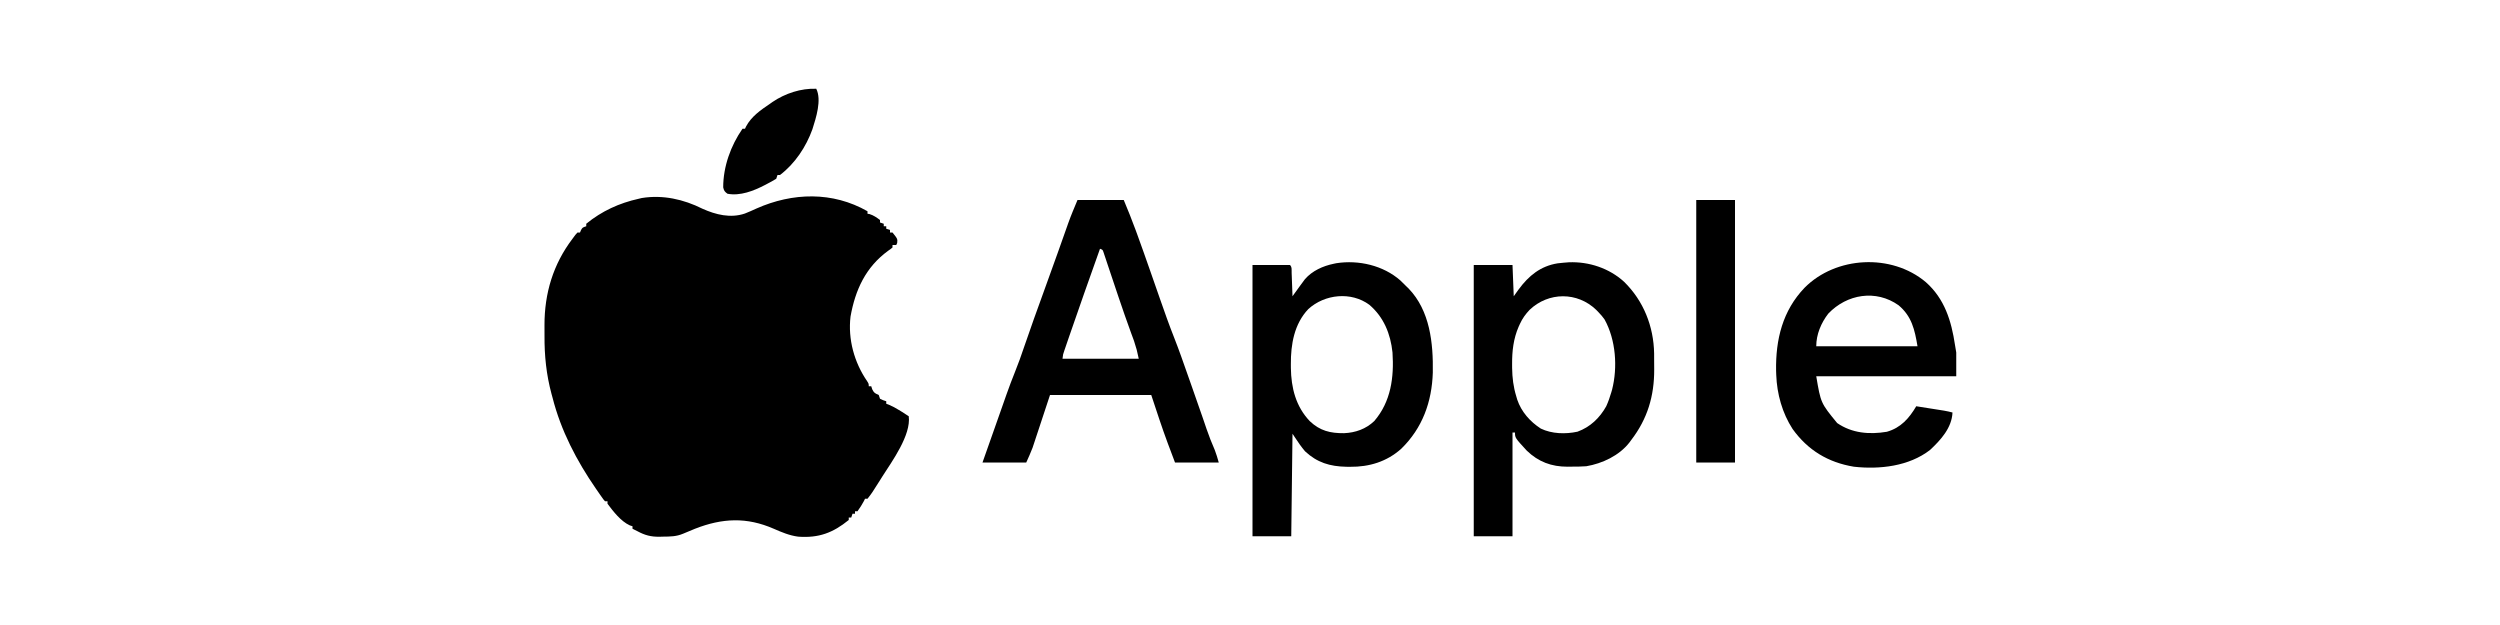
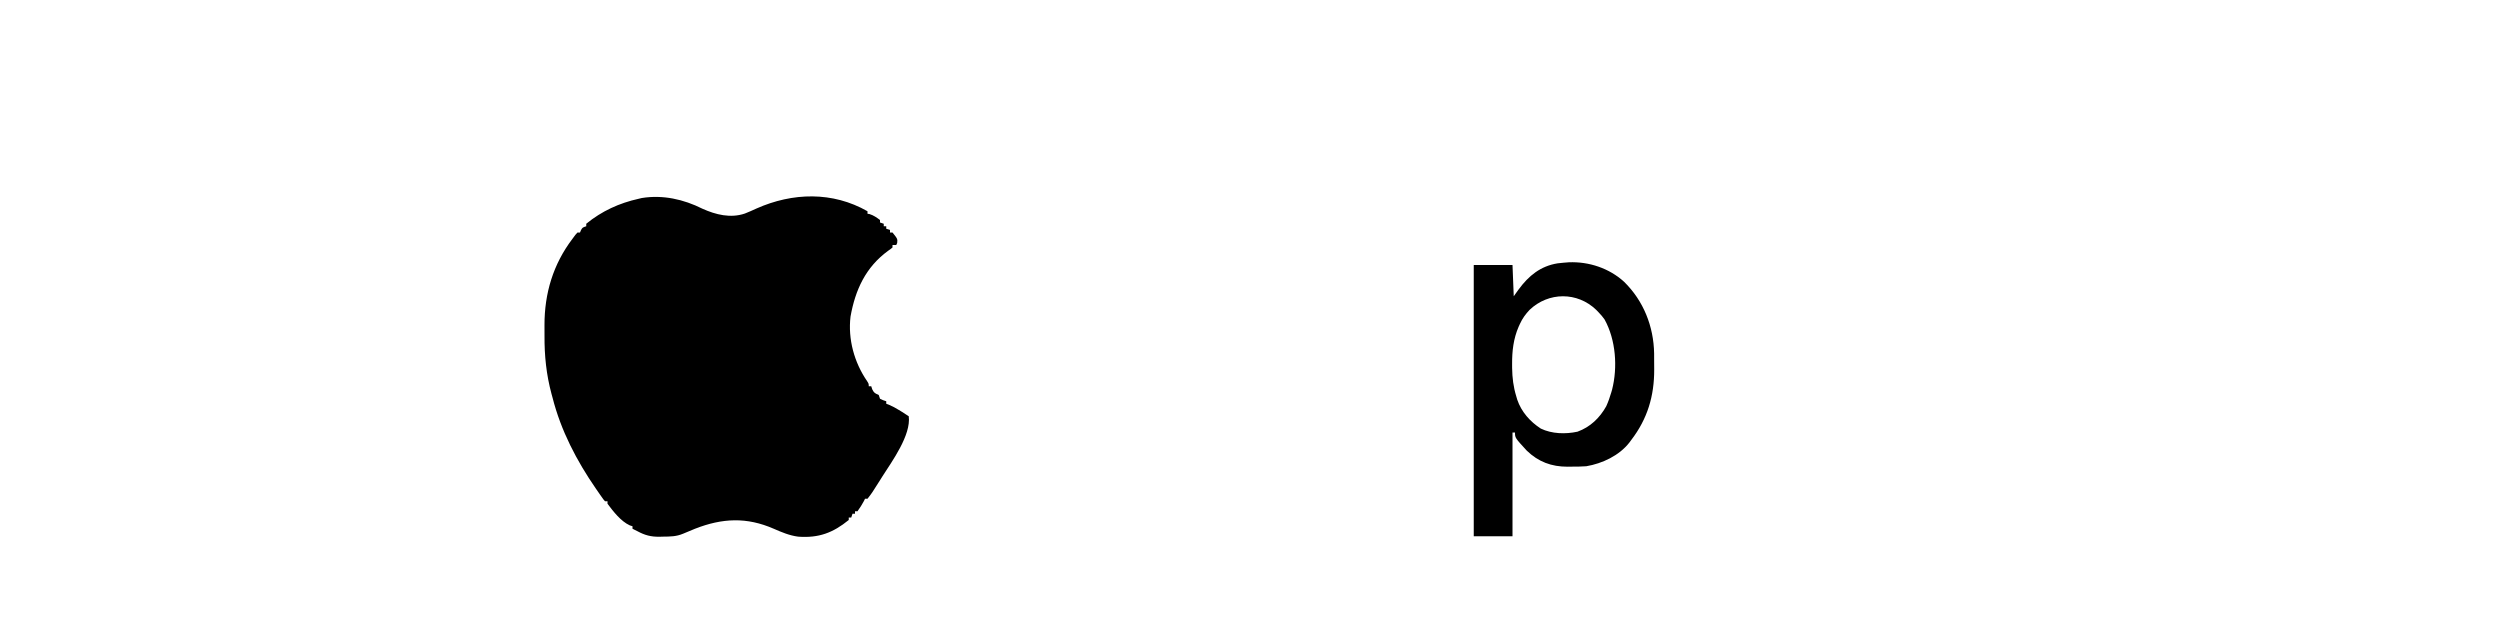
<svg xmlns="http://www.w3.org/2000/svg" version="1.1" width="2000" height="500">
  <path d="M0 0 C0 0.66 0 1.32 0 2 C0.804 2.124 0.804 2.124 1.625 2.25 C4.873 3.276 7.288 4.966 10 7 C10 7.66 10 8.32 10 9 C10.99 9.33 11.98 9.66 13 10 C13 10.66 13 11.32 13 12 C13.66 12 14.32 12 15 12 C15 12.66 15 13.32 15 14 C15.99 14.33 16.98 14.66 18 15 C18 15.66 18 16.32 18 17 C18.66 17 19.32 17 20 17 C24.09 22.142 24.09 22.142 23.75 25.375 C23.379 26.179 23.379 26.179 23 27 C22.01 27 21.02 27 20 27 C20 27.66 20 28.32 20 29 C18.531 30.227 18.531 30.227 16.5 31.625 C-1.474 44.758 -9.754 62.849 -13.574 84.211 C-15.745 102.367 -10.599 120.938 -0.355 135.855 C1 138 1 138 1 140 C1.66 140 2.32 140 3 140 C3.248 140.784 3.495 141.567 3.75 142.375 C5.195 145.409 6.056 145.67 9 147 C9.33 147.99 9.66 148.98 10 150 C12.504 151.219 12.504 151.219 15 152 C15 152.66 15 153.32 15 154 C15.719 154.268 16.439 154.536 17.18 154.812 C20.01 156.004 22.507 157.399 25.125 159 C26.397 159.773 26.397 159.773 27.695 160.562 C29.483 161.678 31.247 162.831 33 164 C34.948 179.06 19.547 200.165 12 212 C11.377 212.994 10.755 213.988 10.113 215.012 C3.589 225.386 3.589 225.386 0 230 C-0.66 230 -1.32 230 -2 230 C-2.371 230.804 -2.371 230.804 -2.75 231.625 C-4.307 234.582 -6.034 237.297 -8 240 C-8.66 240 -9.32 240 -10 240 C-10 240.66 -10 241.32 -10 242 C-10.66 242 -11.32 242 -12 242 C-12.33 242.99 -12.66 243.98 -13 245 C-13.66 245 -14.32 245 -15 245 C-15 245.66 -15 246.32 -15 247 C-27.687 257.301 -39.002 261.533 -55.446 260.327 C-62.334 259.446 -68.683 256.772 -75 254 C-96.692 244.527 -116.13 245.471 -138 254 C-141.204 255.301 -144.395 256.625 -147.574 257.984 C-153.035 260.271 -157.776 260.255 -163.625 260.312 C-164.585 260.342 -165.546 260.371 -166.535 260.4 C-173.289 260.46 -178.081 259.2 -184 256 C-185.332 255.331 -186.665 254.663 -188 254 C-188 253.34 -188 252.68 -188 252 C-188.722 251.768 -189.444 251.536 -190.188 251.297 C-197.329 248.004 -203.31 240.253 -208 234 C-208 233.34 -208 232.68 -208 232 C-208.66 232 -209.32 232 -210 232 C-211.202 230.646 -211.202 230.646 -212.539 228.738 C-213.28 227.689 -213.28 227.689 -214.036 226.618 C-214.822 225.477 -214.822 225.477 -215.625 224.312 C-216.437 223.144 -216.437 223.144 -217.265 221.953 C-232.717 199.559 -245.282 175.479 -252 149 C-252.263 148.046 -252.526 147.092 -252.797 146.109 C-256.936 130.652 -258.498 115.626 -258.391 99.667 C-258.375 96.804 -258.391 93.943 -258.41 91.08 C-258.44 65.7 -251.519 42.422 -236 22 C-235.237 20.969 -234.474 19.938 -233.688 18.875 C-233.131 18.256 -232.574 17.637 -232 17 C-231.34 17 -230.68 17 -230 17 C-229.732 16.361 -229.464 15.721 -229.188 15.062 C-228 13 -228 13 -225 12 C-225 11.34 -225 10.68 -225 10 C-212.56 -0.146 -198.589 -6.544 -183 -10 C-182.211 -10.191 -181.422 -10.382 -180.609 -10.578 C-163.732 -13.307 -147.135 -9.584 -132 -2 C-121.348 2.775 -109.543 5.727 -98.117 1.832 C-94.967 0.611 -91.897 -0.777 -88.829 -2.188 C-59.884 -15.045 -27.894 -15.916 0 0 Z " fill="#000000" transform="translate(694,169)" />
-   <path d="M0 0 C12.21 0 24.42 0 37 0 C40.347 8.032 43.58 16.024 46.562 24.188 C47.01 25.409 47.458 26.63 47.919 27.888 C51.328 37.233 54.63 46.615 57.918 56.004 C58.354 57.249 58.79 58.494 59.239 59.777 C61.443 66.072 63.64 72.369 65.83 78.669 C69.536 89.304 73.271 99.905 77.422 110.375 C81.345 120.317 84.827 130.42 88.375 140.5 C89.13 142.636 89.885 144.773 90.64 146.909 C93.764 155.758 96.88 164.609 99.93 173.484 C100.334 174.661 100.738 175.837 101.155 177.049 C101.849 179.077 102.539 181.107 103.224 183.139 C105.187 188.899 107.415 194.489 109.843 200.069 C111.118 203.3 112.046 206.66 113 210 C101.45 210 89.9 210 78 210 C76.536 206.102 75.071 202.204 73.562 198.188 C73.122 197.024 72.682 195.86 72.229 194.661 C67.462 181.873 63.326 168.979 59 156 C32.27 156 5.54 156 -22 156 C-26.761 170.403 -26.761 170.403 -31.513 184.808 C-32.117 186.631 -32.723 188.454 -33.328 190.277 C-33.632 191.203 -33.935 192.129 -34.248 193.082 C-34.552 193.995 -34.856 194.907 -35.169 195.847 C-35.427 196.627 -35.684 197.406 -35.95 198.209 C-37.456 202.211 -39.264 206.093 -41 210 C-52.55 210 -64.1 210 -76 210 C-70.116 193.318 -70.116 193.318 -67.379 185.57 C-65.482 180.201 -63.588 174.832 -61.7 169.459 C-60.739 166.725 -59.775 163.991 -58.81 161.257 C-58.148 159.378 -57.489 157.499 -56.831 155.619 C-54.664 149.485 -52.394 143.414 -49.949 137.387 C-47.292 130.831 -44.938 124.206 -42.688 117.5 C-37.532 102.351 -32.081 87.313 -26.619 72.272 C-22.967 62.212 -19.329 52.147 -15.746 42.062 C-15.406 41.107 -15.067 40.152 -14.717 39.168 C-13.11 34.647 -11.507 30.125 -9.909 25.601 C-9.33 23.97 -8.751 22.338 -8.172 20.707 C-7.924 20 -7.675 19.292 -7.419 18.563 C-5.172 12.253 -2.59 6.215 0 0 Z M18 39 C9.717 62.258 1.449 85.521 -6.562 108.875 C-6.843 109.69 -7.124 110.506 -7.413 111.346 C-8.197 113.622 -8.976 115.901 -9.754 118.18 C-10.1 119.183 -10.1 119.183 -10.452 120.206 C-11.619 123.528 -11.619 123.528 -12 127 C8.13 127 28.26 127 49 127 C47.424 119.695 47.424 119.695 45.215 112.754 C44.857 111.775 44.499 110.797 44.131 109.788 C43.737 108.724 43.343 107.659 42.938 106.562 C39.367 96.778 35.948 86.951 32.629 77.078 C32.249 75.949 31.869 74.82 31.477 73.657 C29.928 69.056 28.381 64.455 26.847 59.849 C25.758 56.581 24.661 53.316 23.562 50.051 C23.233 49.051 22.903 48.051 22.563 47.021 C22.255 46.11 21.946 45.198 21.629 44.259 C21.362 43.457 21.094 42.656 20.819 41.83 C20.147 39.809 20.147 39.809 18 39 Z " fill="#000000" transform="translate(862,160)" />
  <path d="M0 0 C16.107 -0.675 32.349 4.73 44.273 15.607 C59.804 30.82 67.904 51.223 68.289 72.895 C68.307 75.001 68.31 77.107 68.304 79.214 C68.301 81.331 68.324 83.447 68.35 85.564 C68.45 106.901 62.996 125.214 49.988 142.164 C49.474 142.863 48.96 143.561 48.43 144.281 C40.291 154.657 26.808 161.003 13.988 163.164 C10.026 163.462 6.086 163.489 2.113 163.477 C1.088 163.493 0.064 163.509 -0.992 163.525 C-13.794 163.534 -24.302 159.651 -33.602 150.66 C-43.012 140.426 -43.012 140.426 -43.012 136.164 C-43.672 136.164 -44.332 136.164 -45.012 136.164 C-45.012 163.554 -45.012 190.944 -45.012 219.164 C-55.242 219.164 -65.472 219.164 -76.012 219.164 C-76.012 147.554 -76.012 75.944 -76.012 2.164 C-65.782 2.164 -55.552 2.164 -45.012 2.164 C-44.682 10.414 -44.352 18.664 -44.012 27.164 C-42.712 25.349 -41.413 23.534 -40.074 21.664 C-31.998 10.741 -22.617 3.024 -8.891 0.824 C-5.932 0.45 -2.971 0.242 0 0 Z M-31.324 38.039 C-34.582 41.497 -37.041 44.849 -39.012 49.164 C-39.36 49.914 -39.708 50.665 -40.066 51.438 C-44.269 61.161 -45.385 70.957 -45.324 81.477 C-45.32 82.478 -45.316 83.48 -45.312 84.512 C-45.192 92.413 -44.339 99.575 -42.012 107.164 C-41.756 108.048 -41.501 108.933 -41.238 109.844 C-37.916 119.628 -30.952 127.488 -22.348 133.043 C-13.482 137.298 -2.541 137.578 7 135.512 C17.224 131.772 24.719 124.563 29.988 115.164 C31.612 111.566 32.879 107.951 33.988 104.164 C34.202 103.437 34.416 102.71 34.637 101.961 C39.208 84.075 37.704 62.092 28.645 45.738 C27.218 43.697 25.723 41.95 23.988 40.164 C23.318 39.467 22.648 38.769 21.957 38.051 C6.85 23.502 -16.16 23.629 -31.324 38.039 Z " fill="#000000" transform="translate(1255.012,209.836)" />
-   <path d="M0 0 C1.581 1.523 3.145 3.063 4.688 4.625 C5.625 5.53 5.625 5.53 6.582 6.453 C23.708 24.236 26.332 50.17 25.938 73.633 C25.189 97.174 17.662 118.063 0.688 134.625 C-10.847 144.958 -24.905 149.22 -40.188 149.062 C-41.24 149.053 -42.292 149.044 -43.376 149.035 C-56.363 148.746 -66.598 145.736 -76.312 136.625 C-79.247 133.115 -81.835 129.468 -84.312 125.625 C-84.972 124.635 -85.632 123.645 -86.312 122.625 C-86.642 149.685 -86.972 176.745 -87.312 204.625 C-97.543 204.625 -107.772 204.625 -118.312 204.625 C-118.312 133.015 -118.312 61.405 -118.312 -12.375 C-108.412 -12.375 -98.513 -12.375 -88.312 -12.375 C-86.598 -10.661 -87.082 -8.371 -86.996 -6.027 C-86.954 -4.948 -86.912 -3.868 -86.869 -2.756 C-86.83 -1.62 -86.791 -0.483 -86.75 0.688 C-86.707 1.828 -86.664 2.968 -86.619 4.143 C-86.513 6.97 -86.411 9.797 -86.312 12.625 C-85.781 11.889 -85.25 11.153 -84.703 10.395 C-83.997 9.419 -83.29 8.443 -82.562 7.438 C-81.866 6.475 -81.17 5.512 -80.453 4.52 C-79.747 3.564 -79.04 2.609 -78.312 1.625 C-77.671 0.755 -77.029 -0.115 -76.367 -1.012 C-70.478 -7.786 -61.965 -11.582 -53.312 -13.375 C-52.632 -13.517 -51.951 -13.659 -51.25 -13.805 C-33.336 -16.587 -13.679 -12.021 0 0 Z M-73.652 22.875 C-84.959 34.794 -87.717 51.074 -87.625 66.938 C-87.621 67.939 -87.617 68.941 -87.612 69.973 C-87.37 85.953 -83.702 100.729 -72.5 112.535 C-64.325 120.298 -56.083 122.258 -45.073 122.168 C-35.983 121.802 -27.571 118.836 -20.898 112.473 C-7.502 96.866 -5.017 77.468 -6.312 57.625 C-7.864 42.703 -13.31 29.3 -24.828 19.457 C-39.418 8.698 -60.527 10.916 -73.652 22.875 Z " fill="#000000" transform="translate(1120.312,224.375)" />
-   <path d="M0 0 C15.09 13.368 20.469 31.039 23.365 50.313 C23.695 52.293 24.025 54.273 24.365 56.313 C24.365 62.583 24.365 68.853 24.365 75.313 C-12.595 75.313 -49.555 75.313 -87.635 75.313 C-84.025 96.721 -84.025 96.721 -70.892 112.766 C-58.985 120.924 -45.149 122.07 -31.15 119.731 C-20.004 116.569 -13.331 108.975 -7.635 99.313 C-3.551 99.956 0.532 100.603 4.615 101.251 C5.774 101.433 6.933 101.616 8.127 101.803 C9.242 101.981 10.357 102.158 11.506 102.341 C12.533 102.503 13.559 102.665 14.616 102.833 C16.905 103.233 19.123 103.71 21.365 104.313 C20.819 116.614 11.948 126.295 3.365 134.313 C-13.487 147.338 -36.923 149.99 -57.51 147.688 C-78.126 144.282 -94.358 134.513 -106.564 117.501 C-114.801 104.82 -119.105 89.426 -119.635 74.313 C-119.674 73.188 -119.714 72.063 -119.756 70.903 C-120.195 45.885 -114.548 22.846 -96.963 4.499 C-71.942 -20.701 -27.518 -23.135 0 0 Z M-78.002 25.2 C-83.767 32.661 -87.635 41.852 -87.635 51.313 C-60.905 51.313 -34.175 51.313 -6.635 51.313 C-8.846 38.045 -11.244 27.338 -21.771 18.524 C-39.817 5.738 -63.027 9.494 -78.002 25.2 Z " fill="#000000" transform="translate(1540.635,225.687)" />
-   <path d="M0 0 C10.23 0 20.46 0 31 0 C31 69.3 31 138.6 31 210 C20.77 210 10.54 210 0 210 C0 140.7 0 71.4 0 0 Z " fill="#000000" transform="translate(1357,160)" />
-   <path d="M0 0 C4.521 9.042 -0.234 23.392 -3.066 32.387 C-8.113 46.46 -17.019 59.895 -29 69 C-29.66 69 -30.32 69 -31 69 C-31.495 70.485 -31.495 70.485 -32 72 C-34.4 73.478 -36.745 74.791 -39.25 76.062 C-40.254 76.589 -40.254 76.589 -41.277 77.127 C-50.096 81.71 -60.853 85.93 -71 84 C-73.201 82.437 -73.894 81.52 -74.434 78.863 C-74.459 62.362 -68.389 45.459 -59 32 C-58.34 32 -57.68 32 -57 32 C-56.731 31.417 -56.461 30.835 -56.184 30.234 C-51.892 22.132 -44.424 17.014 -37 12 C-35.996 11.288 -35.996 11.288 -34.973 10.562 C-24.813 3.689 -12.242 -0.437 0 0 Z " fill="#000000" transform="translate(653,71)" />
</svg>